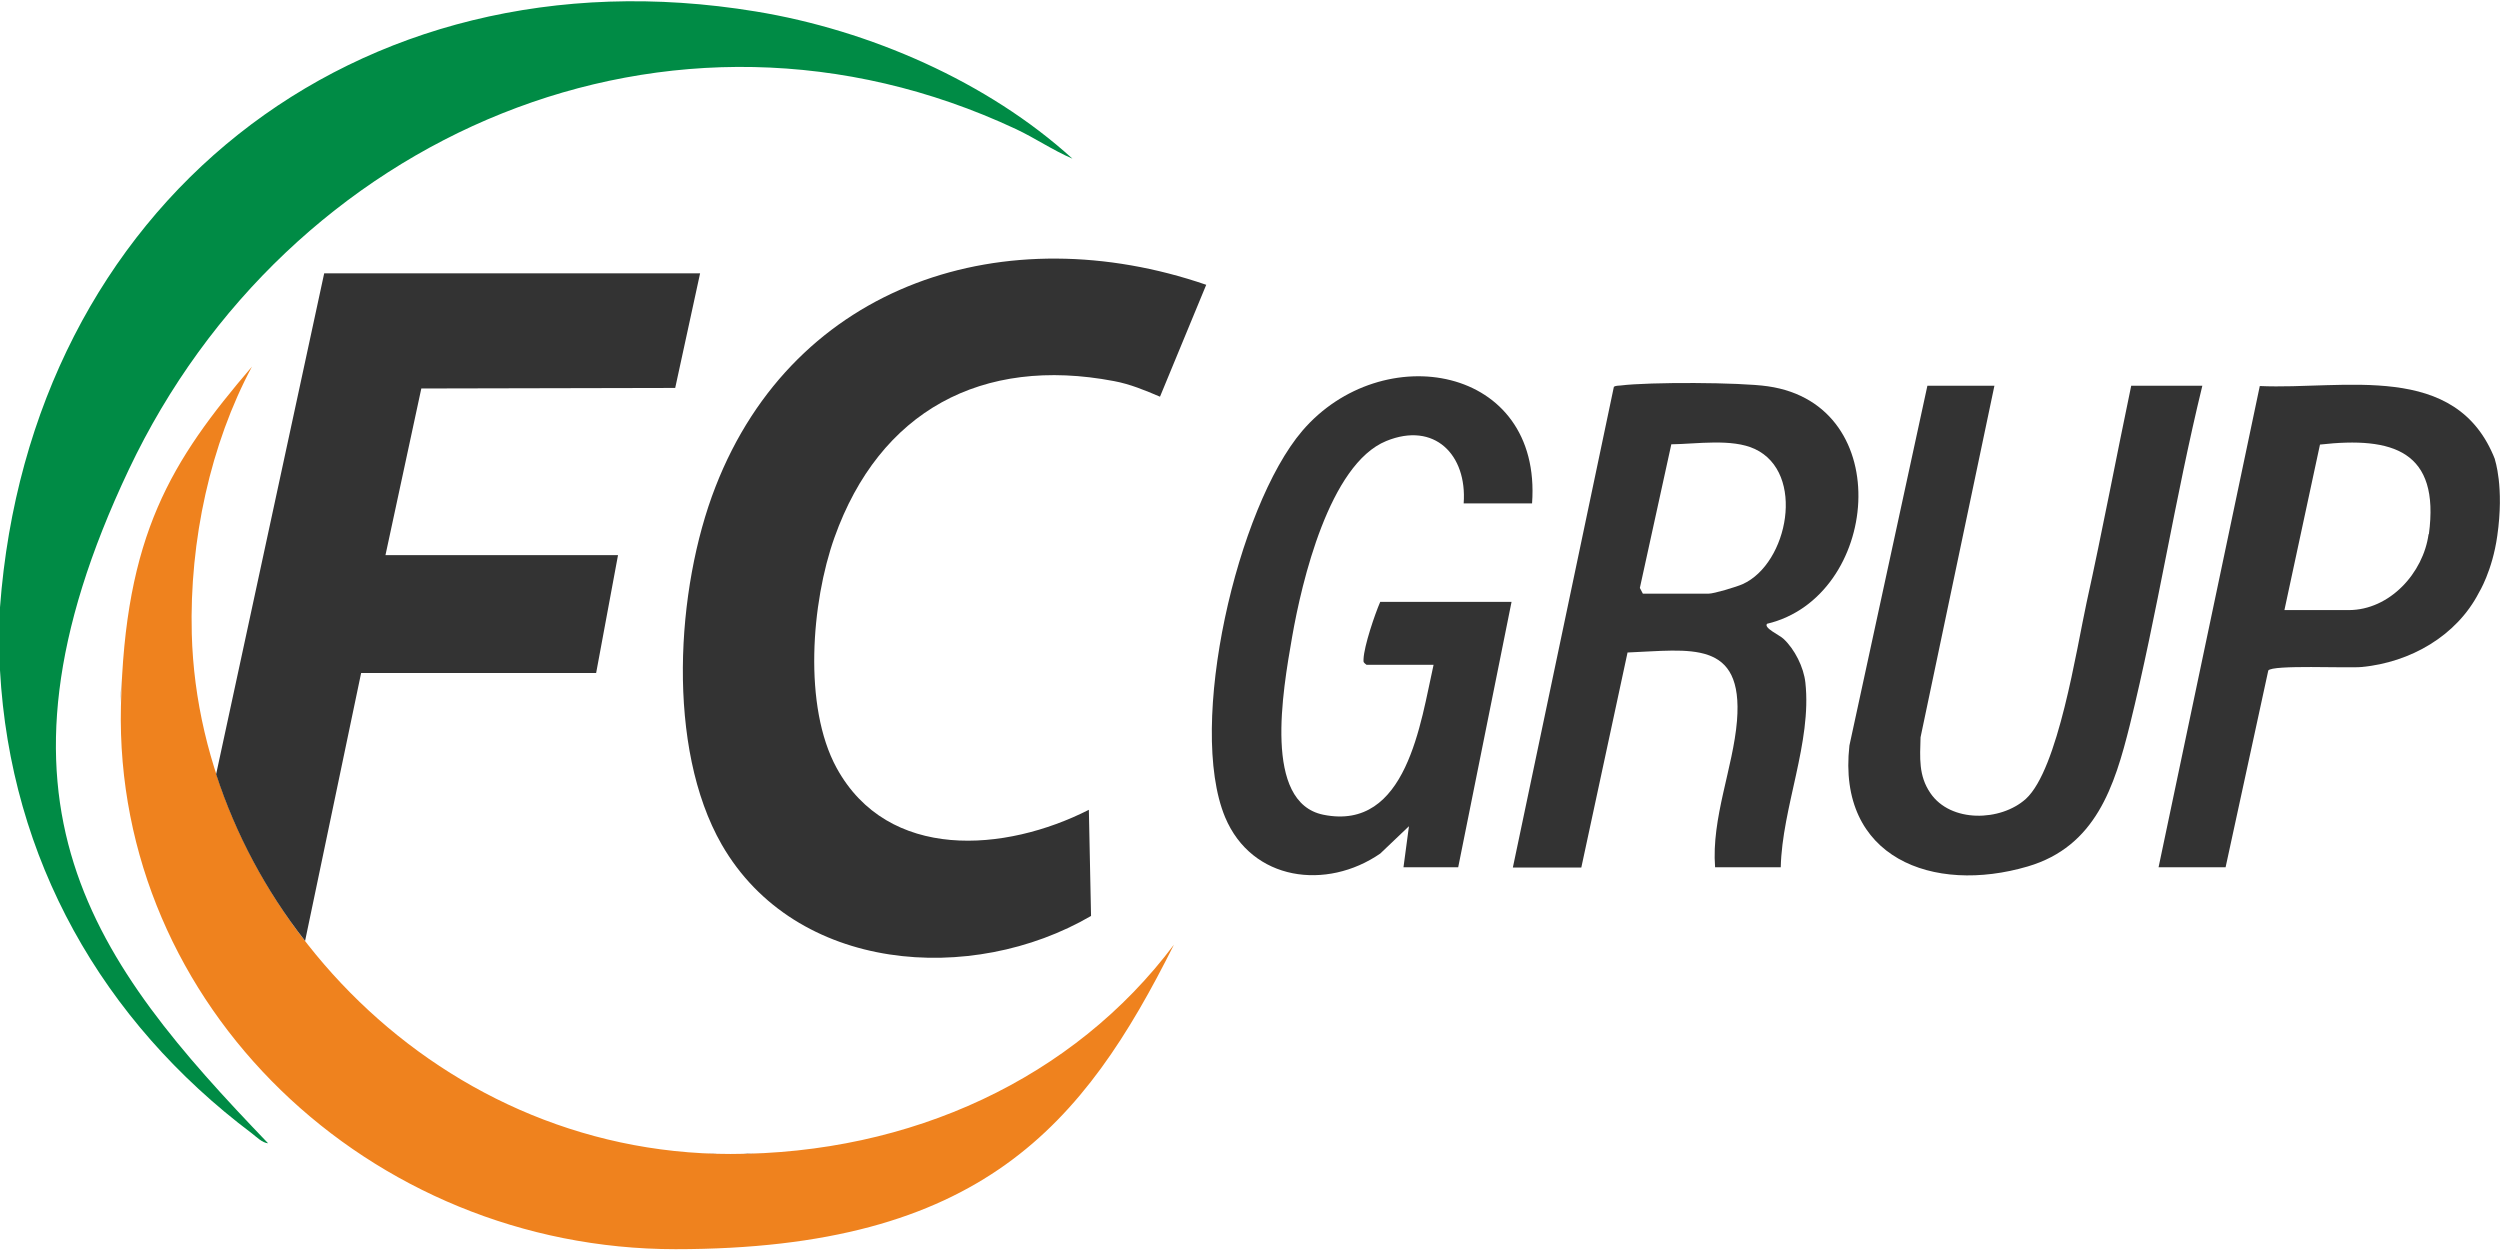
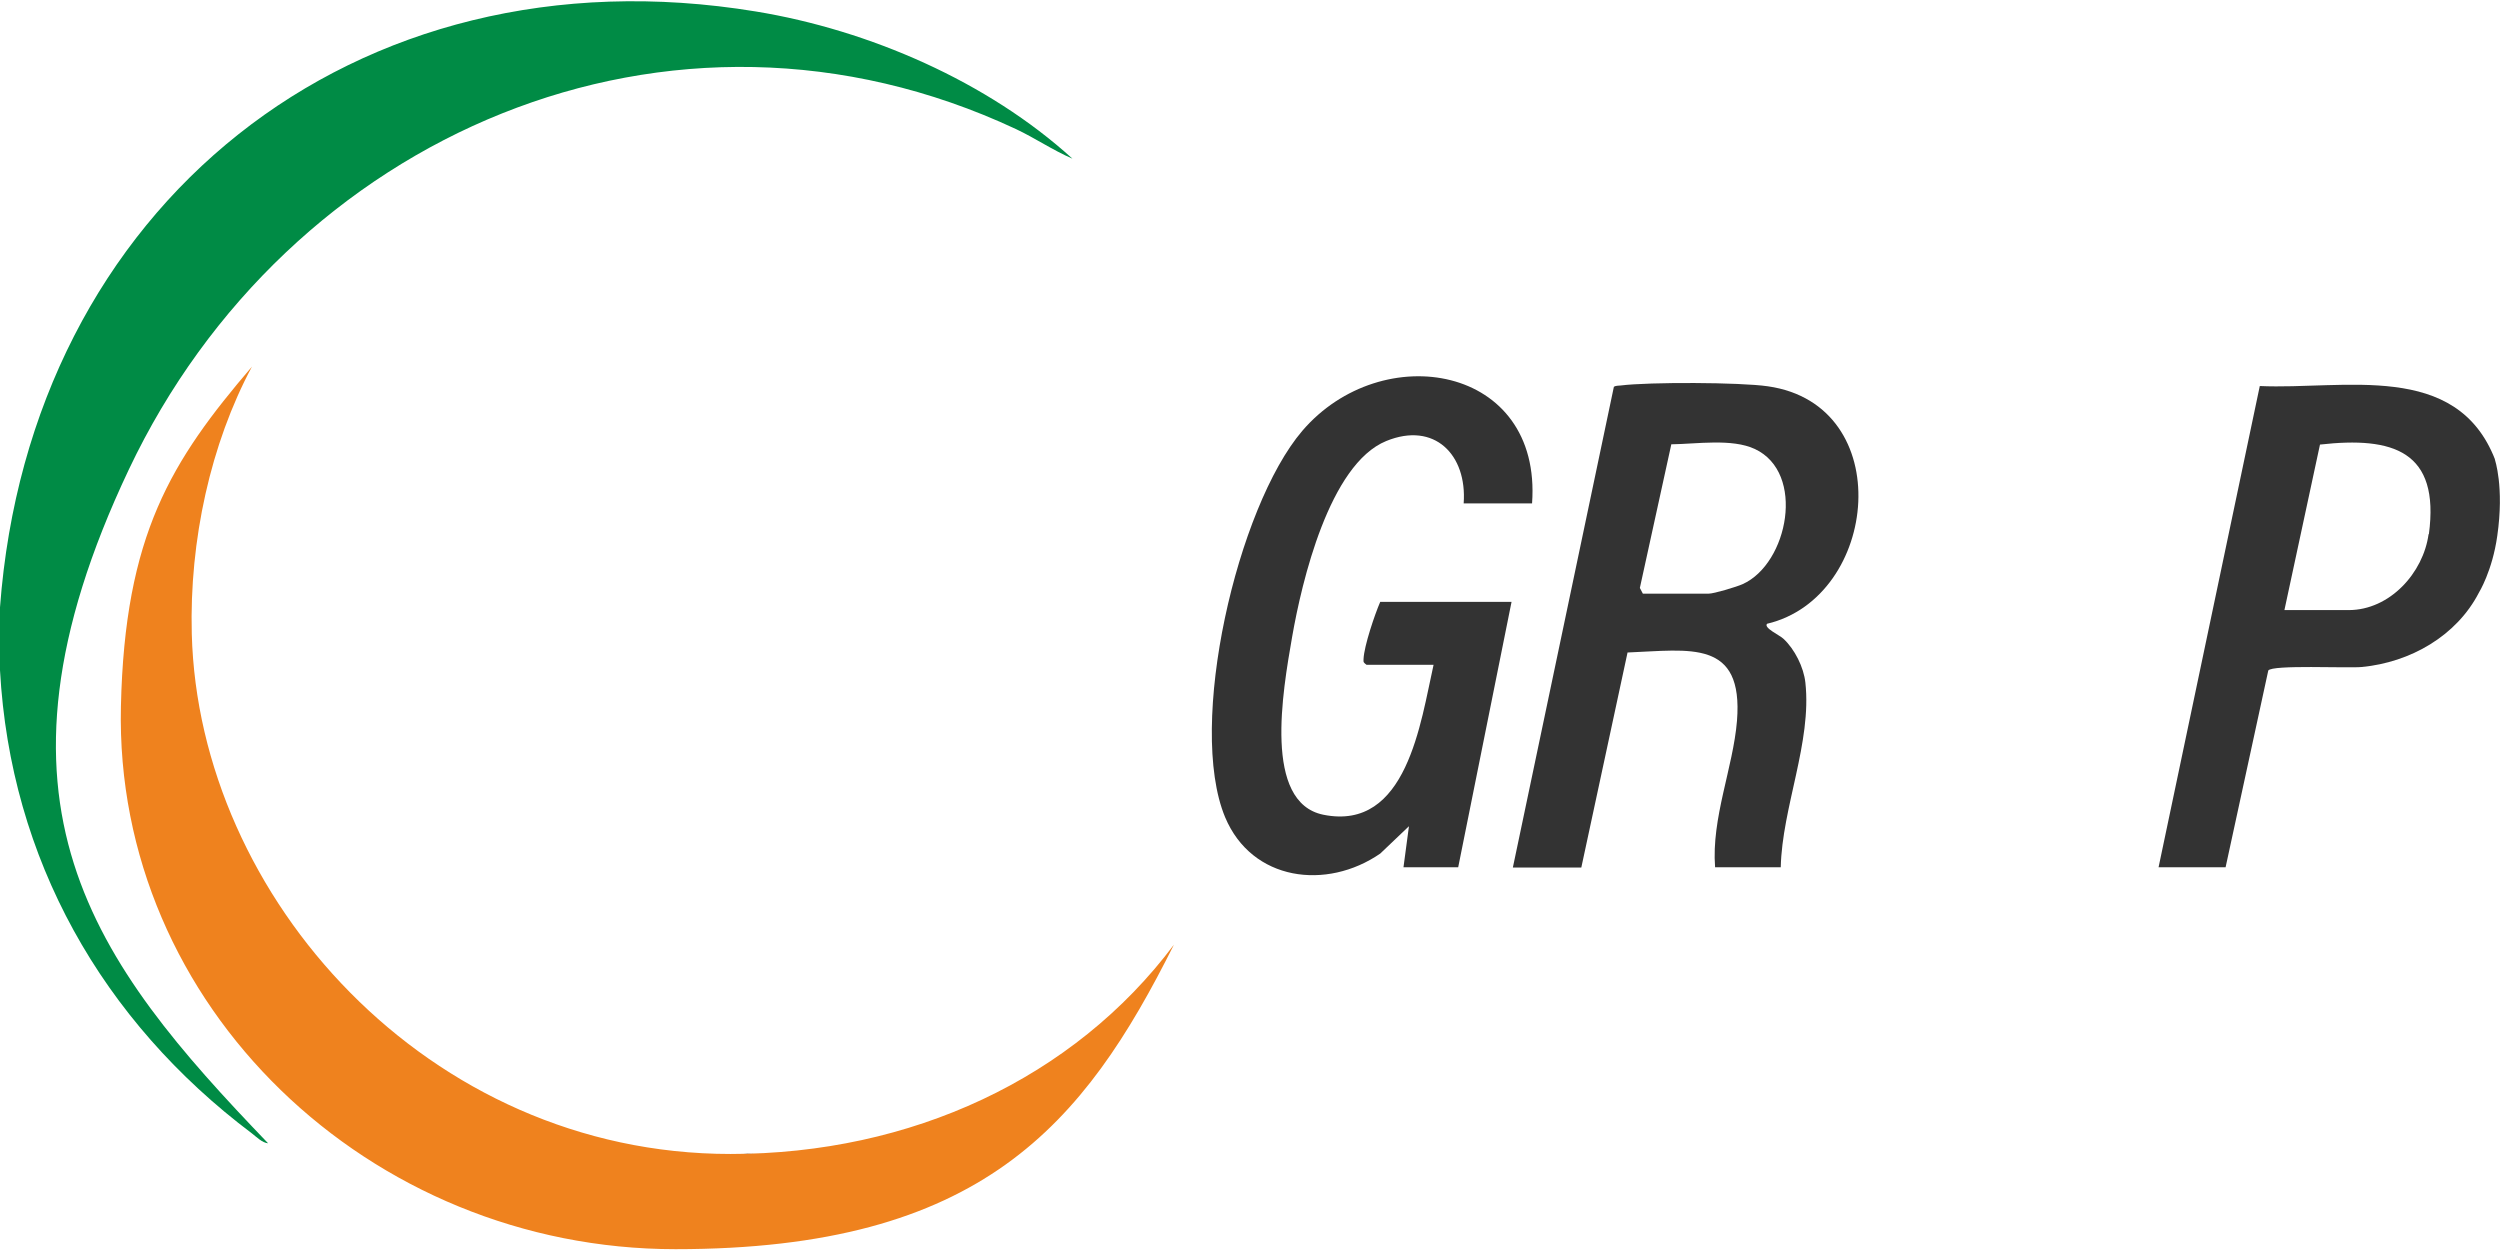
<svg xmlns="http://www.w3.org/2000/svg" id="Layer_1" version="1.1" viewBox="0 0 913.8 457">
  <defs>
    <style>
      .st0 {
        fill: #333;
      }

      .st1 {
        fill: #008b45;
      }

      .st2 {
        fill: #ef821e;
      }
    </style>
  </defs>
  <path class="st1" d="M0,222C10.9,75.5,129.4-20,276.3,4.2c41.4,6.8,84.7,25.6,115.7,53.8-7.2-3.1-13.6-7.5-20.6-10.8C245-12,104.9,49.6,47.1,171.6s-12.8,180,50.9,246.3c-2.2-.2-4.2-2.3-5.9-3.6C37.3,373.1,3.8,314,0,245v-23Z" />
-   <path class="st0" d="M440.9,104.1l-16.9,40.9c-5.4-2.3-10.9-4.6-16.8-5.7-48.3-9.2-85.7,10.9-102.2,57.2-8.4,23.6-11.5,61.7.8,84.2,18.8,34.3,61.7,30.8,92.2,15.3l.8,38.8c-43.6,25.4-108,20.8-135-26.1-20.3-35.4-16.8-93.5-2.3-130.7,29.1-74.9,106.4-99,179.4-73.9Z" />
  <path class="st0" d="M553,317l36.9-175.6c.7-.5,1.7-.4,2.5-.5,10.3-1.3,43.6-1.2,53.8.3,47.5,6.8,40.7,77.1-.3,86.8-1.4,1.5,4.7,4.2,6,5.5,4.1,3.8,7.4,10.4,8,16,2.4,21.8-8.5,45.6-9,67.5h-24c-1.4-17.9,6.6-36.4,8-53.5,2.4-30-17.2-25.9-40-25l-16.9,78.6h-25ZM600.5,217h24c2,0,10.3-2.5,12.5-3.5,16.6-7.5,23.1-40.7,4.4-49.4-8.4-3.9-21.3-1.8-30.5-1.7l-11.5,52.5,1.1,2.1Z" />
  <path class="st0" d="M560,184h-25c1.3-17.8-10.7-30-28.3-22.8-20.8,8.5-30.9,51.5-34.4,71.6s-10.6,60.5,11.4,65c30.6,6.2,35.6-34,40.3-54.8h-24.5c-1-.8-1.2-.8-1.1-2.1.2-4.8,4.1-16.3,6.1-20.9h48l-19.5,97h-20l2-15-10.5,10c-19.6,13.5-46.9,10.1-56.7-13.3-14-33.7,4.4-113.3,28.2-141.2,29.1-34,87.7-24.2,84,26.5Z" />
-   <path class="st0" d="M729,141l-27,128.5c-.2,7.4-.8,14,3.6,20.4,7.4,10.9,25.7,10.4,34.9,2.1,11.8-10.8,18.5-54.7,22.2-71.8,5.8-26.3,10.8-52.9,16.3-79.2h26c-10,41-16.4,83.1-26.5,124-5.6,22.5-12.5,44.4-37.3,51.7-34.6,10.2-69.8-3.1-65.2-44.2l28.5-131.5h24.5Z" />
  <path class="st0" d="M912,168c-14.1-36.3-55.2-25.5-86-26.9l-37,175.9h24.5l15.6-71.9c1.3-2.2,29.1-.8,34.2-1.3,17.7-1.7,34.6-11.3,42.8-27.2,0,0,4.9-7.9,6.7-20.7,2.6-18-.9-28-.9-28ZM887.7,195.2c-1.9,14.2-14.2,27.8-29.2,27.8h-23.5l13-60.5c26.7-3,43.9,2.3,39.8,32.8Z" />
  <path class="st2" d="M267,421.8c-110.7,0-194.4-94-196.9-190.1-.9-34.2,6.9-69.5,22-97.7-29.5,34.5-46.5,61.4-47.9,124.2-2.5,109.5,90.8,198.4,202.7,198.4s149.2-45.4,182.2-111.3c-36.6,48.9-96.2,76.5-162,76.5Z" />
  <g>
    <path class="st0" d="M275.4,421.6c-1.4,0-2.7,0-4.1.1,1.4,0,2.7,0,4.1-.1Z" />
-     <path class="st0" d="M111.5,344l20.5-98h85.9c0-.1,8-43.1,8-43.1h-85l13.1-60.9,92.8-.2,9.1-41.9H118.5l-39.5,183.1c7.1,21.8,18.1,42.5,32.5,60.9Z" />
    <path class="st0" d="M267,421.8c.5,0,.9,0,1.4,0-1.1,0-2.3,0-3.4,0,.7,0,1.3,0,2,0Z" />
-     <path class="st0" d="M44.5,247.4c-.2,3.2-.3,6.4-.4,9.5,0-3.3.2-6.4.4-9.5Z" />
-     <path class="st0" d="M258.5,421.6c1.5,0,3,.1,4.5.1-1.5,0-3,0-4.5-.1Z" />
+     <path class="st0" d="M44.5,247.4Z" />
    <path class="st0" d="M239.9,419.9c1.8.3,3.5.5,5.3.7-1.8-.2-3.5-.4-5.3-.7Z" />
  </g>
</svg>